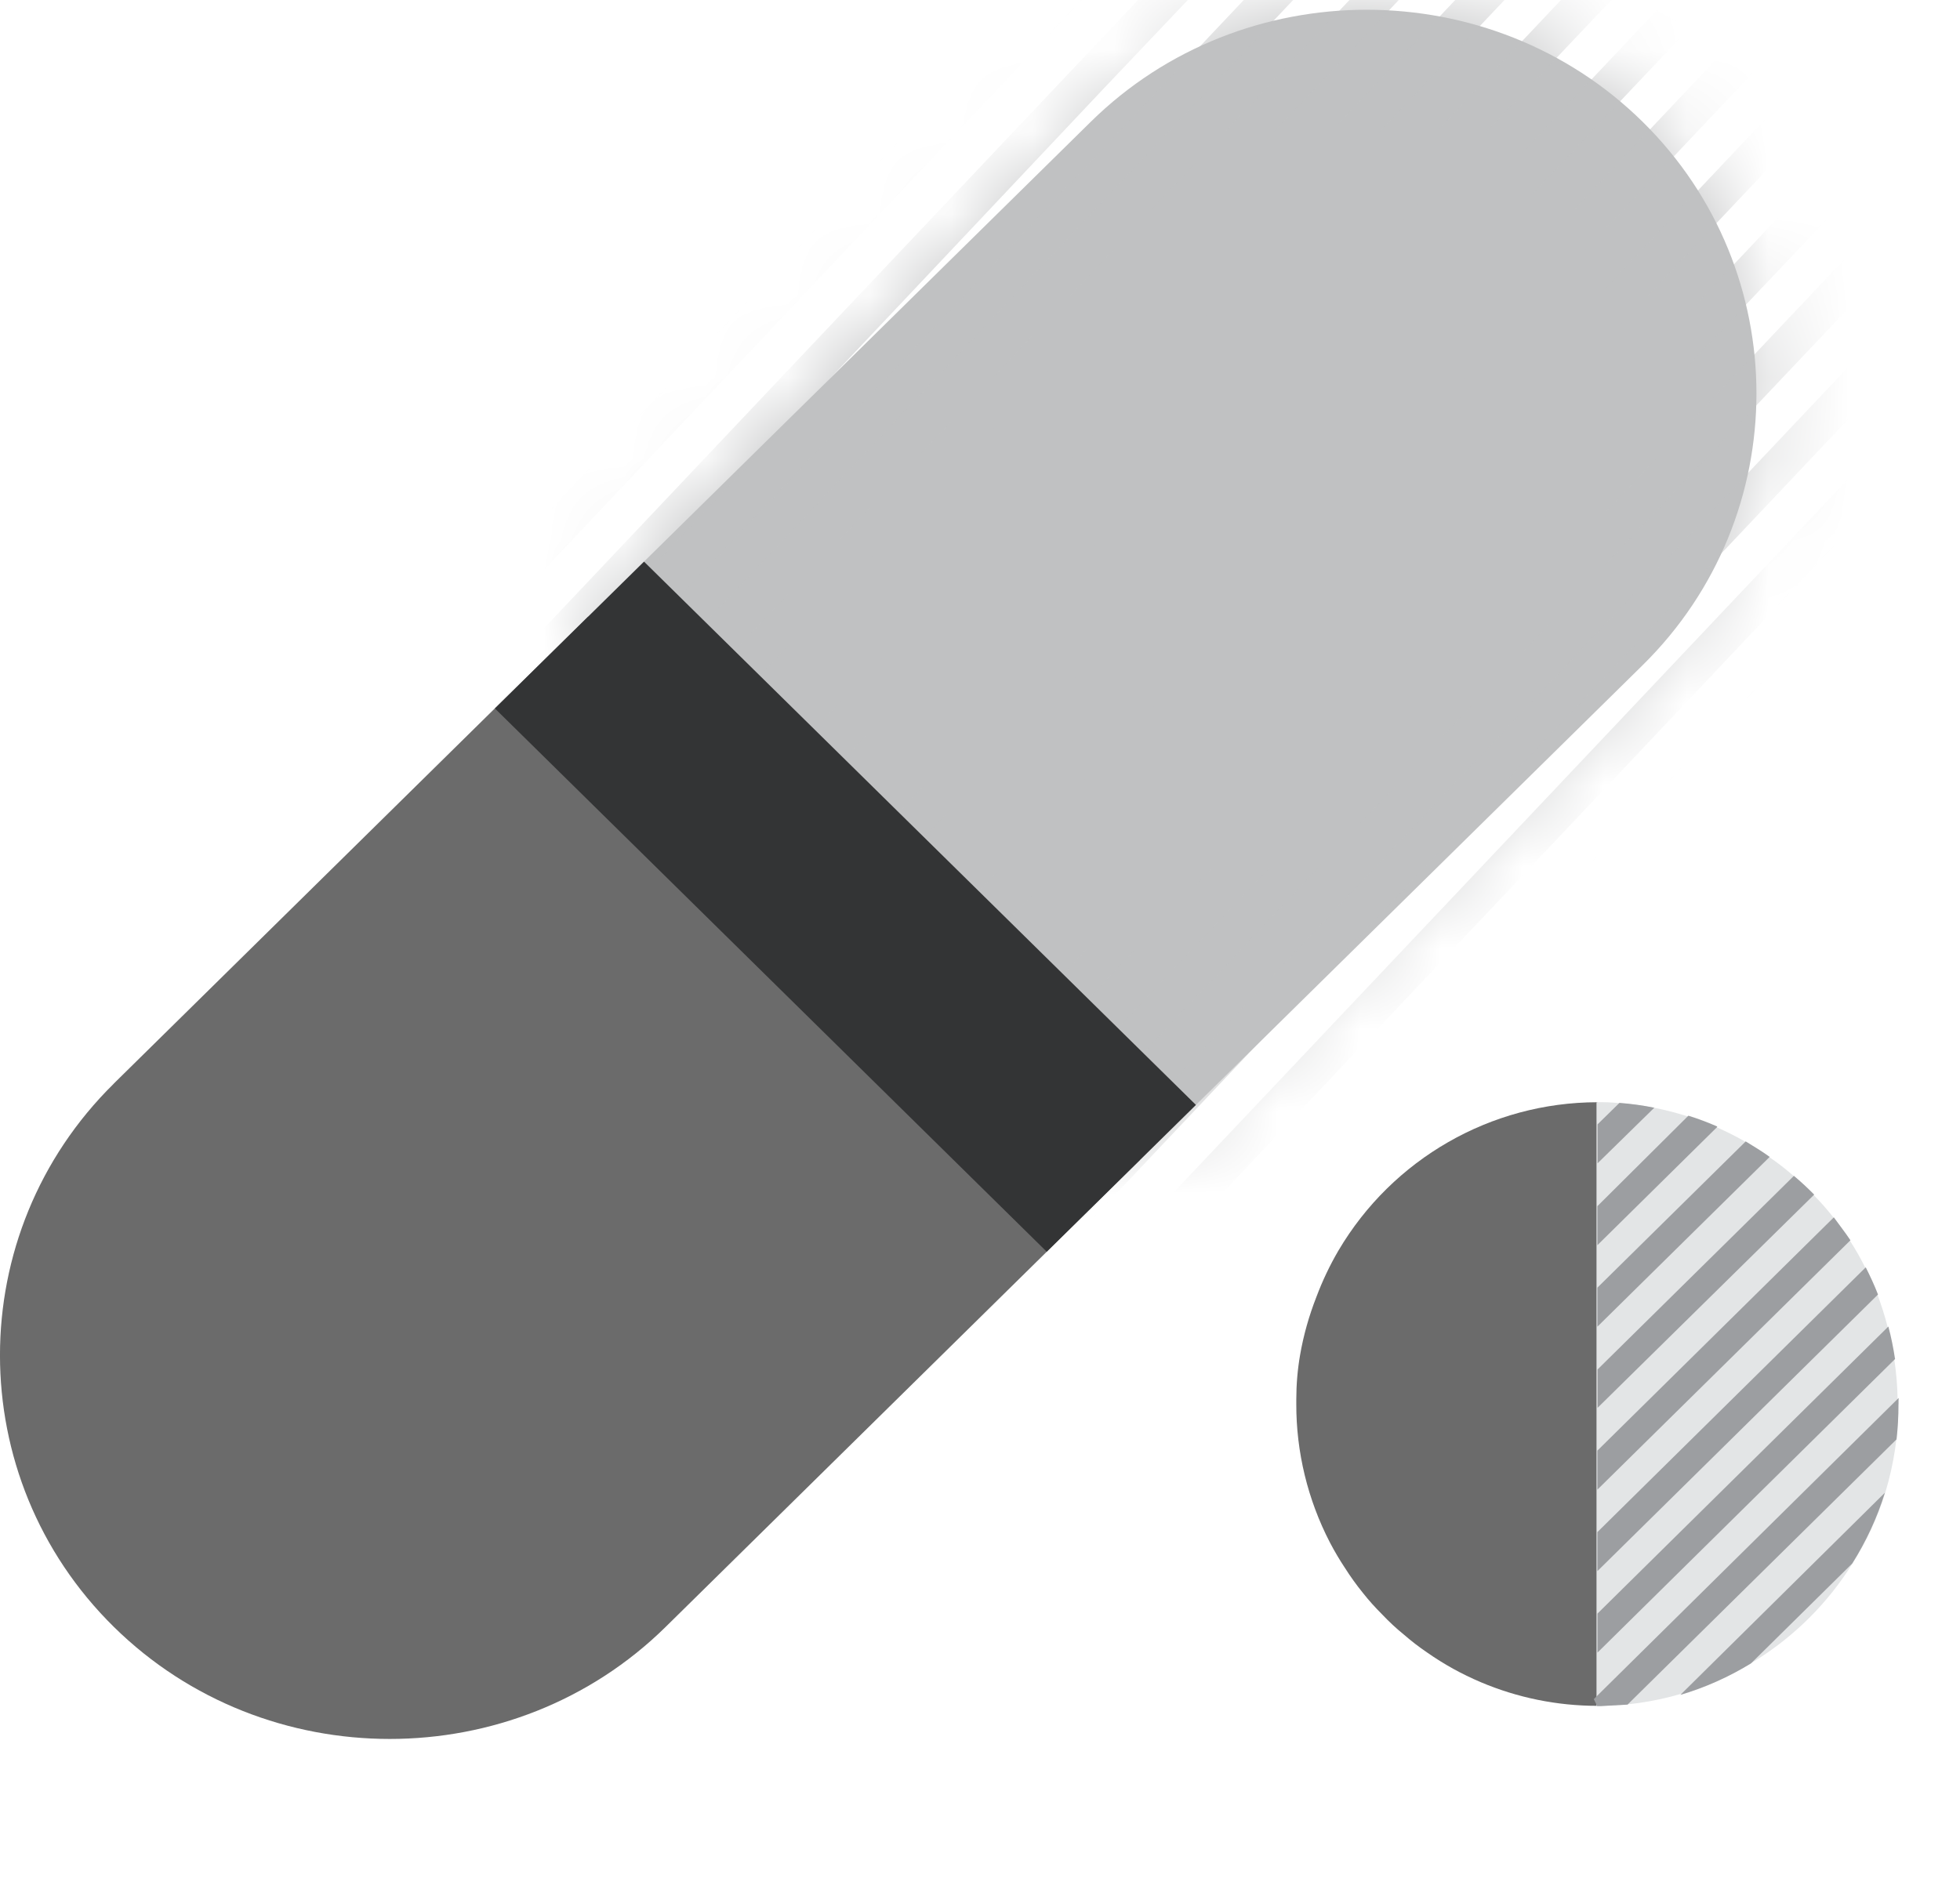
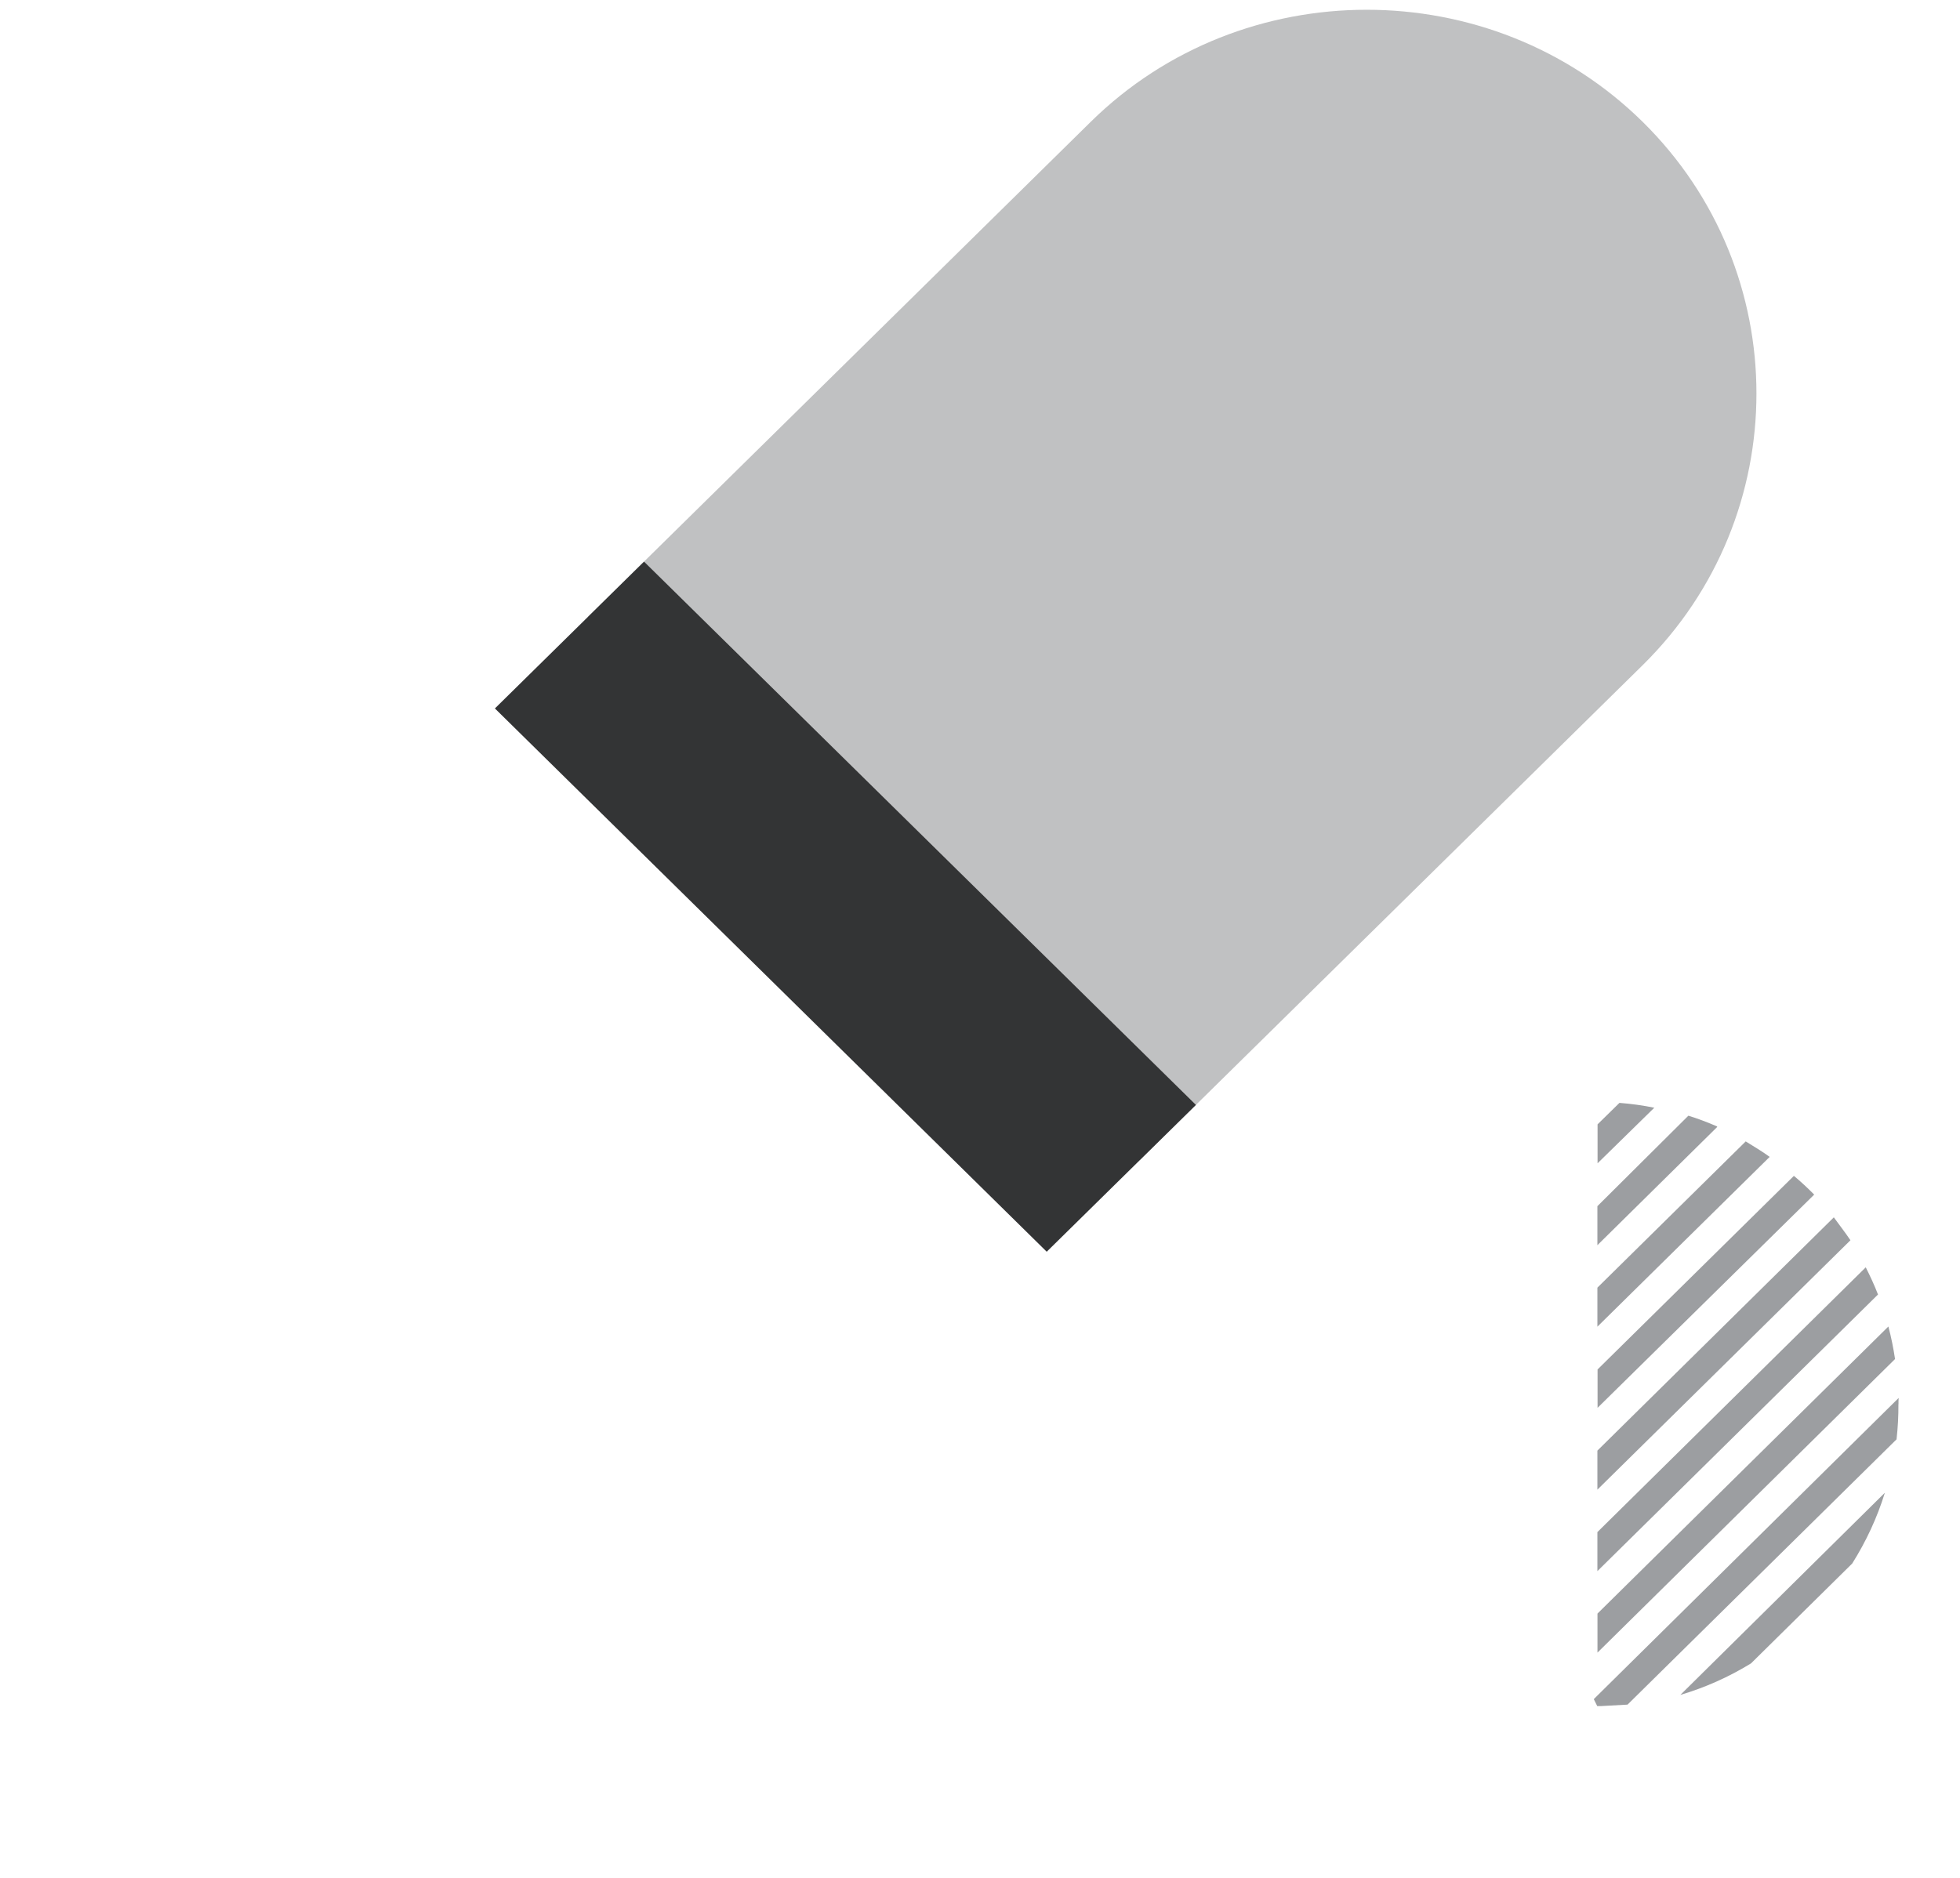
<svg xmlns="http://www.w3.org/2000/svg" xmlns:xlink="http://www.w3.org/1999/xlink" height="23" viewBox="0 0 24 23" width="24">
  <defs>
    <path id="a" d="m12.967 1.372c-1.858-1.83-4.9-1.83-6.758 0l-6.155 6.061 6.758 6.654 6.155-6.06c1.858-1.83 1.858-4.825 0-6.655" />
    <mask id="b" fill="#fff">
      <use fill="#fff" fill-rule="evenodd" xlink:href="#a" />
    </mask>
  </defs>
  <g fill="none" fill-rule="evenodd">
    <g fill="#c0c1c2" transform="translate(7.147 .12)">
      <use xlink:href="#a" />
-       <path d="m-5.501-9.762.13-.137-.188-.107zm11.867 18.946 8.04-8.507-.403-.213-7.637 8.08-1.597 1.69-3.783 4.002.144.502 4.243-4.505.993-1.05zm0-1.37 7.177-7.594-.403-.213-6.774 7.168-2.892 3.058-2.776 2.937.144.503 3.237-3.44 2.287-2.42zm0-1.37 6.328-6.68-.402-.228-5.926 6.27-4.186 4.427-1.77 1.872.144.502 2.23-2.374zm0-1.37 5.464-5.781-.402-.213-5.063 5.357-5.48 5.797-.763.807.144.502 1.222-1.309 4.877-5.158zm0-1.369 4.602-4.87-.402-.213-4.2 4.444-6.53 6.909.071.258.072.244.216-.244 6.17-6.528zm-7.84-11.52-2.718 2.877.13.502 2.991-3.166zm-.863-.456-2.143 2.267.13.502 2.43-2.556zm-.848-.472-1.583 1.674.13.502 1.855-1.948zm-.863-.456-1.007 1.065.13.502 1.28-1.354zm-.864-.457-.374.396-.057.06.057.229.072.274.705-.746zm11.278 6.513.302-.32-.302-.167-.101-.045-1.496 1.582-6.372 6.742.13.502 6.846-7.244zm-.547-.776-.417-.213-1.928 2.04-5.365 5.675.13.503 5.84-6.179zm-.863-.456-.403-.229-2.373 2.511-4.36 4.611.13.502 4.833-5.113 2.172-2.282zm-.863-.472-.403-.213-2.805 2.967-3.351 3.546.13.502 3.825-4.048zm-.863-.457-.403-.213-3.236 3.424-2.345 2.48.13.503 2.819-2.983 3.035-3.21zm-.863-.456-.403-.213-3.668 3.88-1.338 1.415.13.503 1.812-1.918zm-.849-.457-.417-.213-4.1 4.337-.33.35.13.502.805-.852zm-1.266-.685-3.869 4.094.13.502 4.141-4.367-.403-.229zm-.863-.456-3.294 3.485.13.502 3.567-3.774zm13.751 17.592 4.877-5.16 1.553-1.643-.403-.213-1.15 1.218-5.48 5.798-6.171 6.528-3.222 3.409c.302-.092.59-.198.891-.29l2.33-2.465zm-1.294 0 6.17-6.529.691-.73-.403-.213-.287.304-6.775 7.168-4.876 5.158-3.942 4.17.144.502 3.798-4.033zm-1.295 0 7.293-7.716-.403-.213-7.494 7.929-3.581 3.789-4.23 4.474.144.502 4.086-4.337zm-1.294 0 7.738-8.172-.417-.213-7.925 8.385-2.287 2.42-4.517 4.777.144.503 4.373-4.642 2.89-3.058zm-2.59 0 8.602-9.1-.403-.214-8.5 8.994-.303.32-4.79 5.067.144.502 4.949-5.25.302-.32zm1.295 0 8.17-8.629-.402-.228-8.372 8.857-.992 1.05-4.805 5.082.144.502 4.66-4.945 1.597-1.69zm2.143-11.855-.402-.213-3.337 3.53-6.819 7.214.144.502 6.675-7.076 3.74-3.957zm-.848-.456-.029-.016-.388-.198-.187.198-2.287 2.42-7.106 7.517.144.503 6.962-7.381 2.89-3.043zm-2.59-.016.864-.913-.403-.213-.762.807-.303.32-7.379 7.806.144.502 7.538-7.99.302-.319zm1.295 0 .432-.441-.403-.228-.633.67-.992 1.05-7.394 7.821.144.502 7.25-7.685zm8.458 12.327-6.243 6.604c.633-.41 1.237-.852 1.841-1.309l5.006-5.295.993-1.05.676-.716c.431-.624.834-1.278 1.222-1.948l-1.898 2.024zm1.597-3.79 2.416-2.556-.403-.213-2.013 2.13-4.186 4.429-7.465 7.898-1.266 1.338c.345-.137.676-.274 1.007-.426l.259-.274 8.069-8.537 3.582-3.79zm2.862-2.297-2.862 3.028-2.892 3.059-7.767 8.217c.417-.213.82-.426 1.223-.654l7.163-7.579 2.287-2.42 2.82-2.982c.1-.183.186-.38.273-.563z" mask="url(#b)" />
    </g>
-     <path d="m1.394 13.152c-1.859 1.83-1.859 4.824 0 6.654 1.858 1.83 4.899 1.83 6.757 0l5.808-5.719-6.759-6.654-5.807 5.719z" fill="#6b6b6b" transform="translate(0 .12)" />
    <path d="m14.644 13.413-1.827 1.798-6.757-6.654 1.826-1.798z" fill="#333435" transform="translate(0 .12)" />
    <g fill-rule="nonzero">
-       <path d="m19.56 13.5v7.393c-.492 0-.979-.099-1.431-.291-.115-.049-.226-.103-.335-.163-.11-.061-.217-.128-.32-.2-.099-.067-.193-.14-.283-.218-.095-.077-.184-.16-.268-.249-.083-.083-.162-.17-.235-.263-.078-.096-.151-.198-.218-.303-.067-.101-.129-.206-.185-.313-.272-.525-.414-1.109-.412-1.7v-.051c0-.182.015-.364.046-.544.042-.244.11-.483.2-.713.074-.197.164-.387.27-.568.663-1.124 1.868-1.815 3.17-1.817z" fill="#6b6b6b" />
-       <path d="m23.246 17.198c0 .366-.054.73-.16 1.08-.095.306-.23.598-.4.868-.606.975-1.628 1.615-2.768 1.73l-.324.019h-.045v-7.395c.09-.002.18.001.269.01.144.01.287.028.429.056.264.052.522.132.77.239.118.052.235.11.348.175.1.058.2.12.294.188.103.07.201.146.295.227.087.074.17.152.248.235.087.088.168.18.245.277.07.09.138.185.2.281.07.107.133.218.19.332.059.114.105.218.15.33.05.132.092.266.127.402.035.133.063.267.082.402.024.159.037.32.04.48.01.016.01.038.01.064z" fill="#e3e5e6" />
      <path d="m3.584 4.836c-.094.305-.23.597-.4.867l-1.239 1.223c-.27.166-.561.296-.865.386zm.166-1.084c.001.143-.007.287-.023.43l-3.294 3.249-.325.018h-.046l-.042-.085.046-.046 3.687-3.643c-.002.026-.003.051-.002.077zm-.04-.555-3.645 3.597v-.478l3.562-3.516c.035.132.062.266.082.401l.002-.004zm-.21-.789-3.436 3.388v-.478l3.286-3.243c.056.112.106.219.15.333zm-.338-.664-3.098 3.054v-.478l2.895-2.857c.066.092.139.184.203.28zm-.445-.558-2.651 2.61v-.47l2.404-2.371c.087.072.17.15.249.23h-.002zm-.543-.464-2.11 2.08v-.478l1.816-1.791c.099.062.199.12.293.189zm-.645-.364-1.465 1.446v-.478l1.114-1.108c.12.037.238.082.353.132zm-.768-.238-.695.681v-.477l.268-.263c.144.011.288.031.43.06l-.004-.001z" fill="#9c9ea1" transform="translate(19.496 13.447)" />
    </g>
  </g>
</svg>